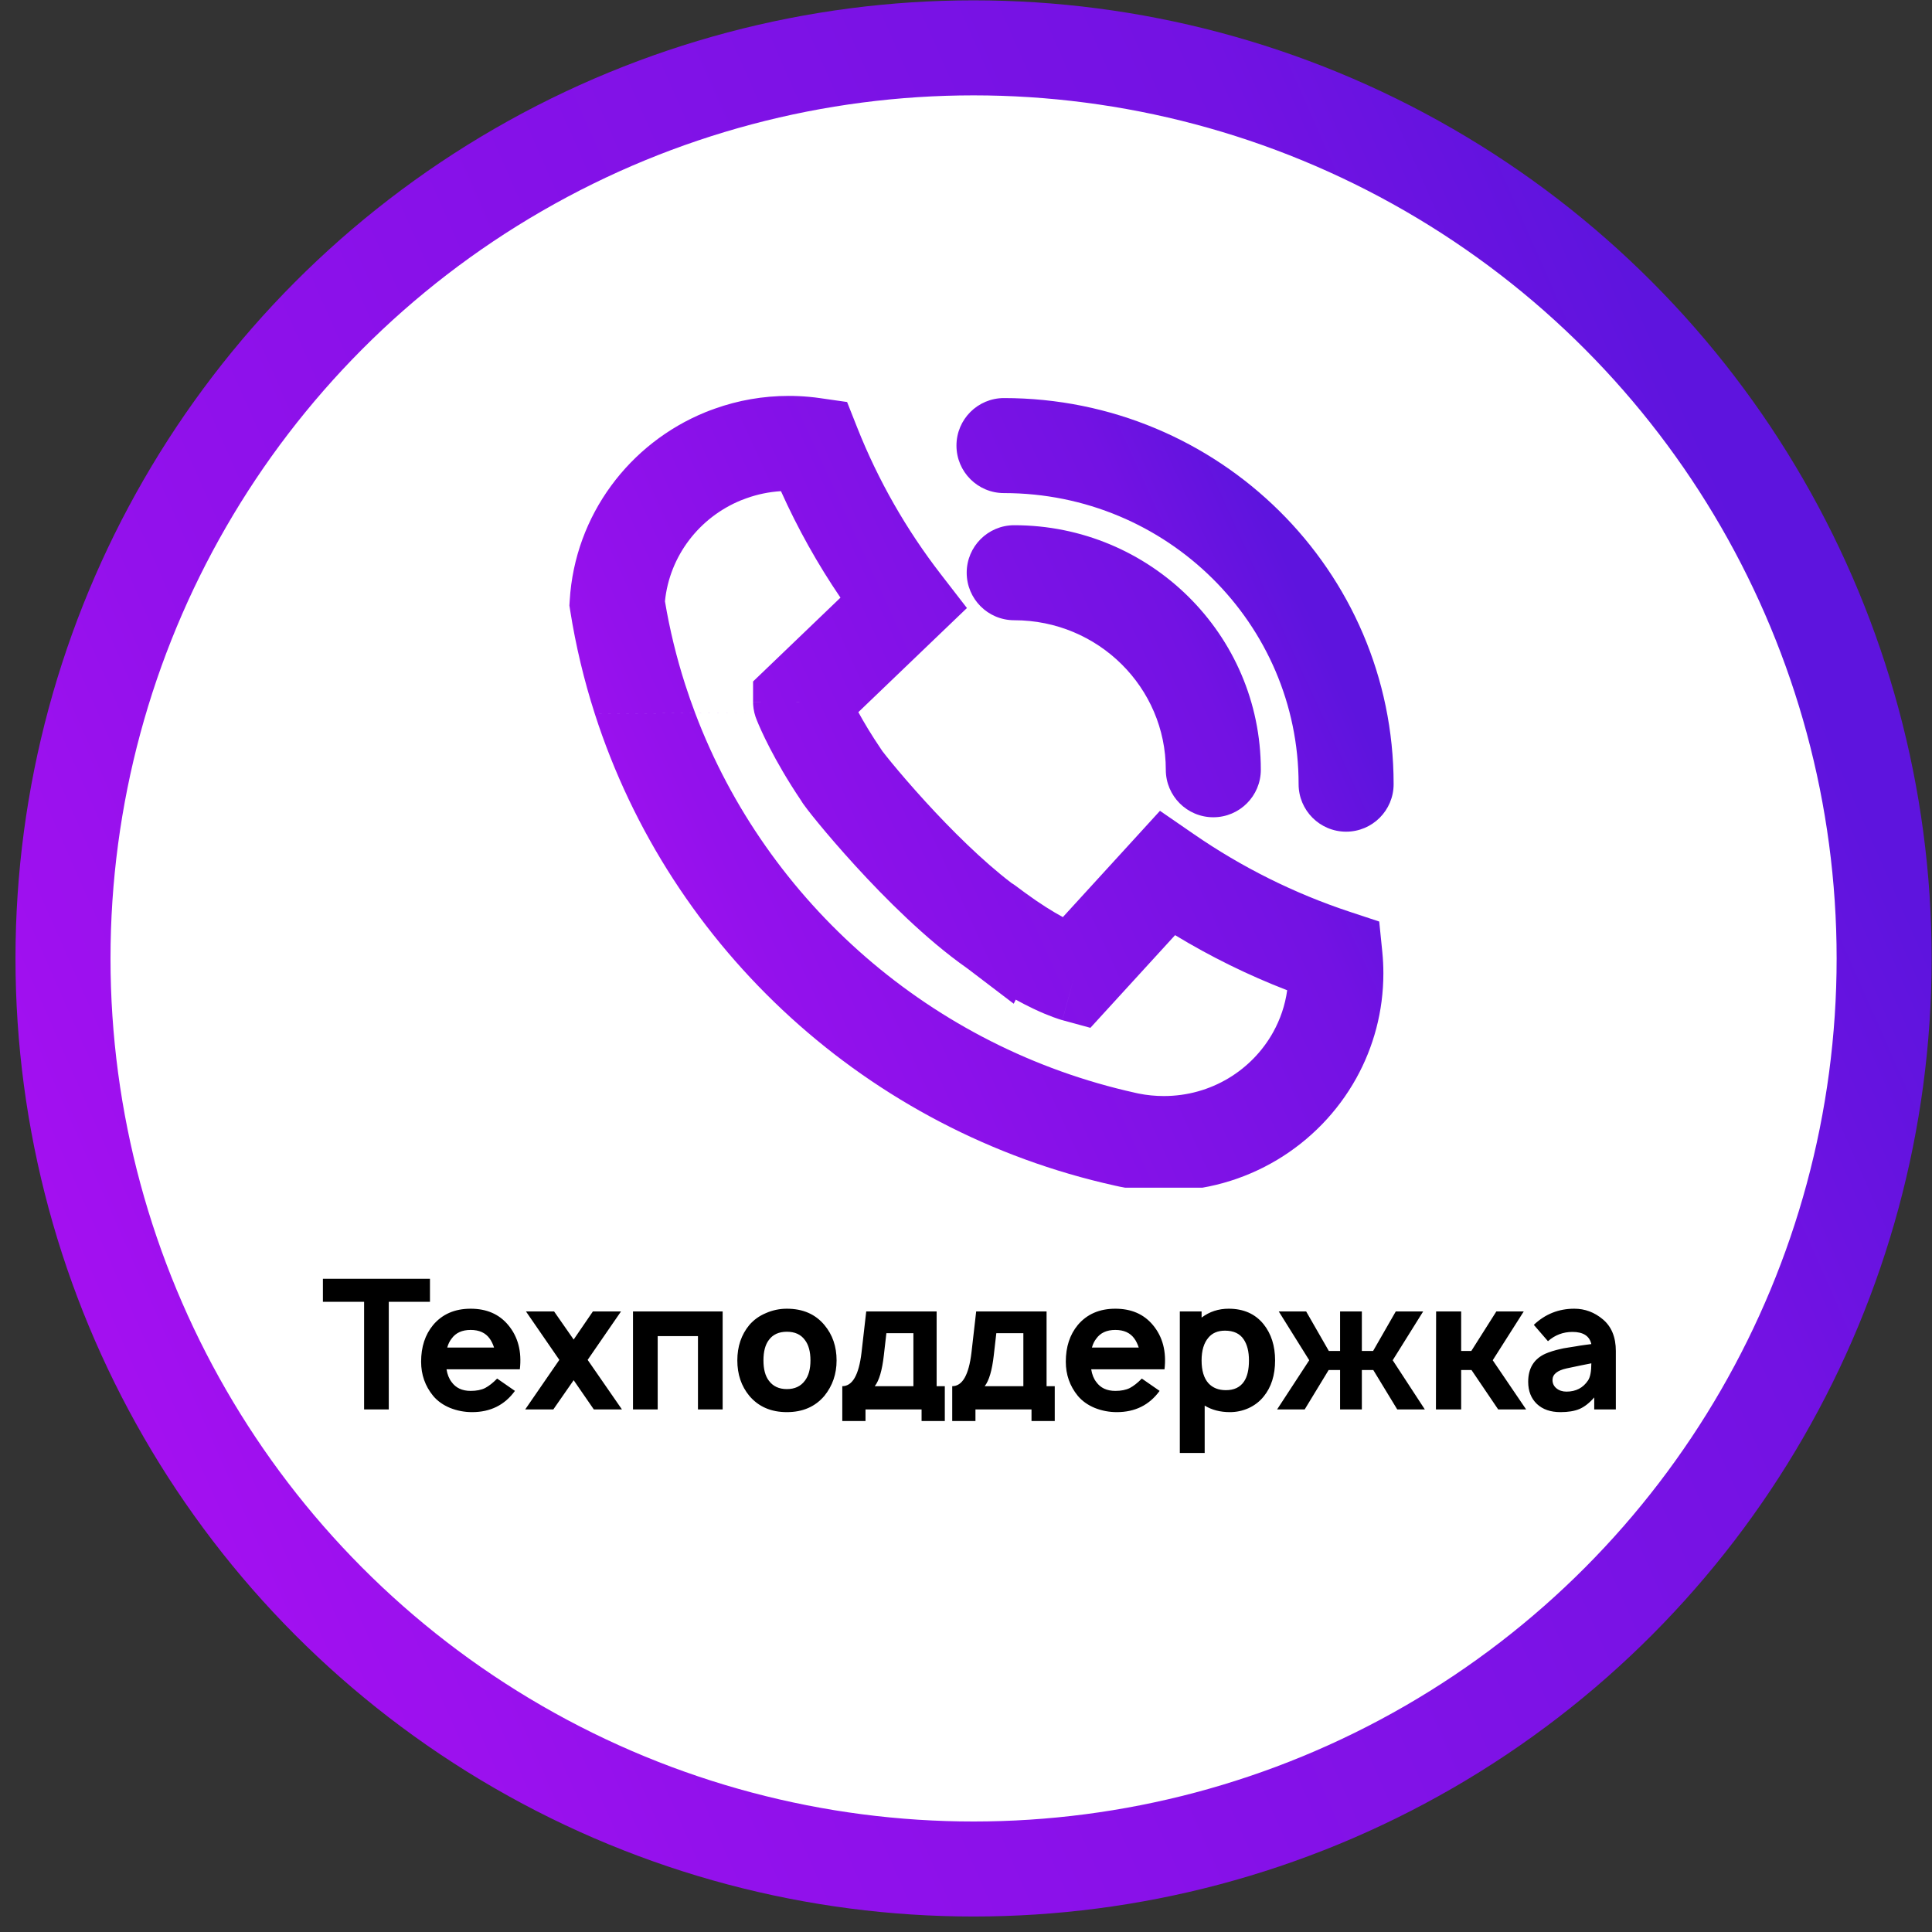
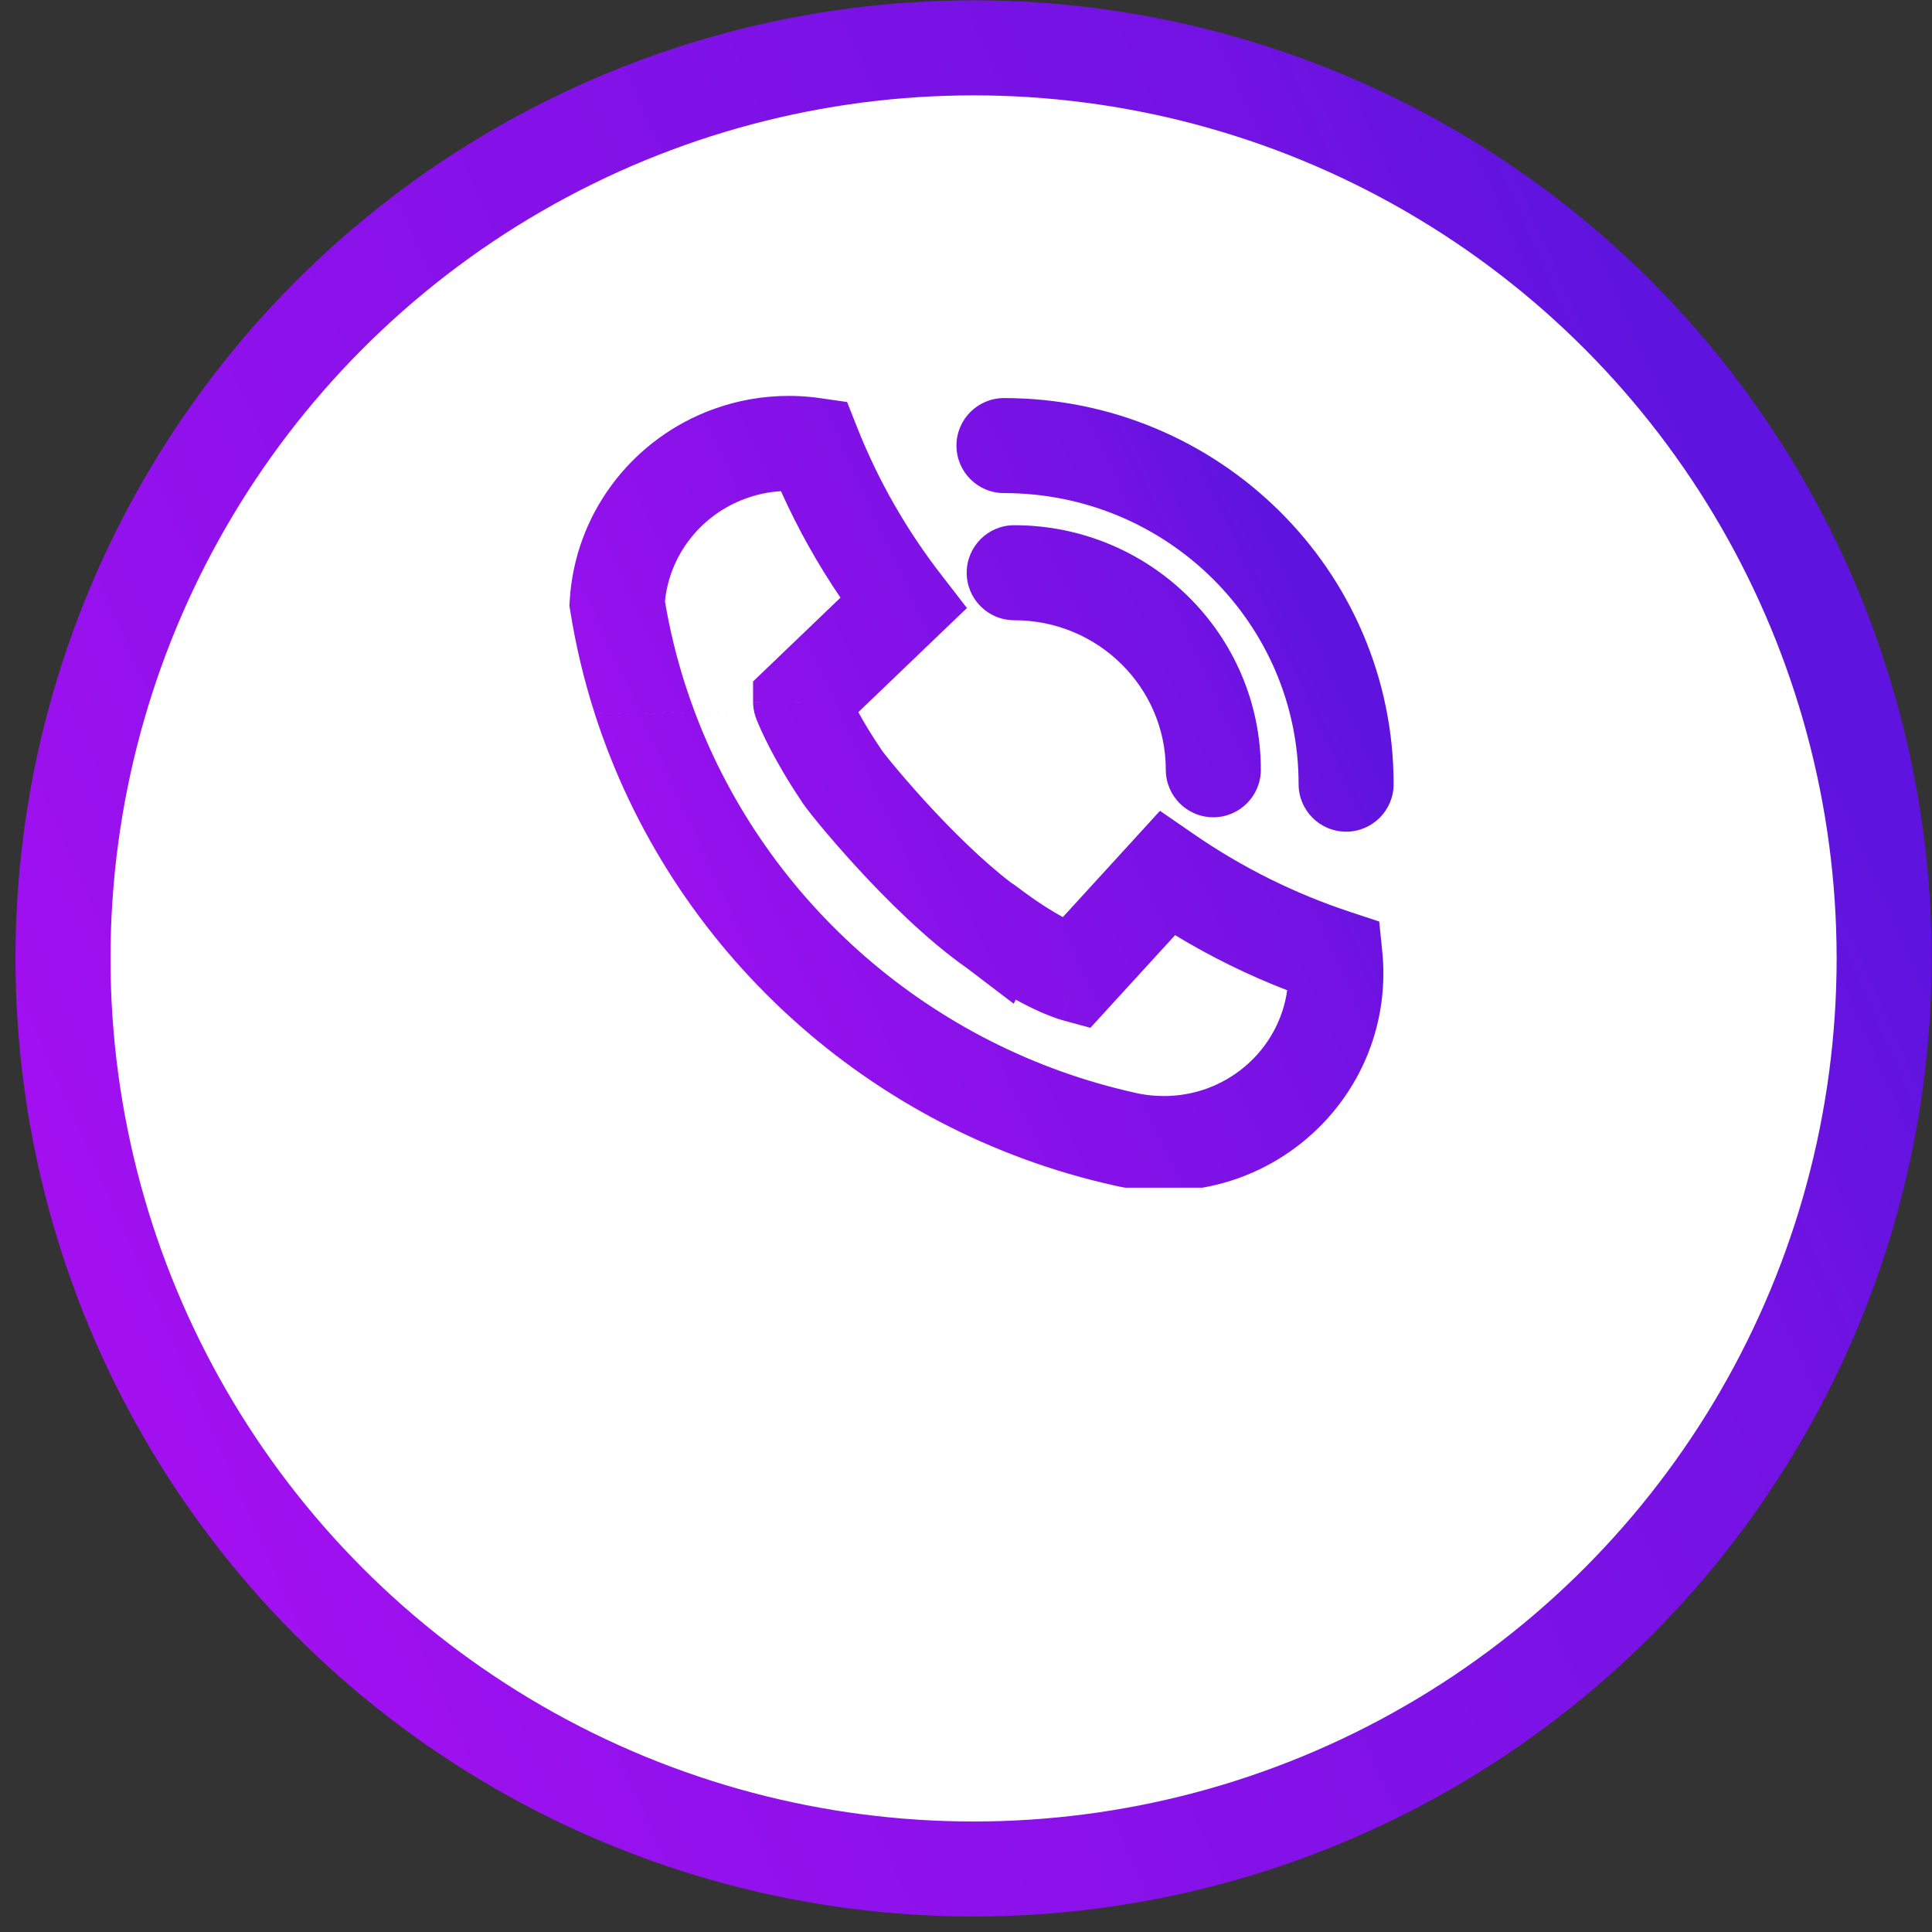
<svg xmlns="http://www.w3.org/2000/svg" width="122" height="122" viewBox="0 0 122 122" fill="none">
  <rect x="0" y="0" width="122" height="122" fill="#333333" stroke="none" />
  <circle cx="61.478" cy="60.522" r="57.5" fill="white" stroke="url(#paint0_linear_345_457)" stroke-width="6" />
-   <path d="M27.151 80.75V82.205H24.55V89H22.992V82.205H20.391V80.75H27.151ZM28.196 86.468C28.25 86.796 28.357 87.064 28.517 87.27C28.785 87.644 29.186 87.831 29.72 87.831C30.087 87.831 30.393 87.77 30.637 87.648C30.881 87.518 31.134 87.319 31.393 87.052L32.516 87.831C31.867 88.725 30.965 89.172 29.812 89.172C29.331 89.172 28.869 89.084 28.426 88.908C27.983 88.725 27.623 88.469 27.349 88.141C26.844 87.522 26.592 86.804 26.592 85.987C26.592 85.055 26.844 84.283 27.349 83.672C27.929 82.984 28.72 82.641 29.72 82.641C30.729 82.641 31.519 82.984 32.092 83.672C32.711 84.413 32.956 85.345 32.826 86.468H28.196ZM30.924 84.531C30.664 84.165 30.263 83.981 29.72 83.981C29.178 83.981 28.777 84.165 28.517 84.531C28.395 84.684 28.303 84.871 28.242 85.093H31.198C31.122 84.864 31.03 84.676 30.924 84.531ZM39.216 82.812L37.108 85.872L39.273 89H37.497L36.225 87.155L34.942 89H33.166L35.32 85.872L33.212 82.812H34.988L36.225 84.588L37.44 82.812H39.216ZM45.633 82.812V89H44.074V84.371H41.531V89H39.972V82.812H45.633ZM52.06 88.141C51.48 88.828 50.689 89.172 49.688 89.172C48.688 89.172 47.897 88.828 47.316 88.141C46.812 87.529 46.56 86.785 46.56 85.906C46.56 85.028 46.812 84.283 47.316 83.672C47.599 83.343 47.95 83.091 48.371 82.916C48.791 82.732 49.23 82.641 49.688 82.641C50.697 82.641 51.487 82.984 52.06 83.672C52.572 84.283 52.828 85.028 52.828 85.906C52.828 86.762 52.572 87.507 52.06 88.141ZM50.823 87.19C51.06 86.884 51.178 86.456 51.178 85.906C51.178 85.349 51.06 84.917 50.823 84.612C50.571 84.268 50.193 84.096 49.688 84.096C49.184 84.096 48.806 84.268 48.554 84.612C48.325 84.909 48.21 85.341 48.21 85.906C48.21 86.464 48.325 86.892 48.554 87.19C48.814 87.541 49.192 87.717 49.688 87.717C50.185 87.717 50.563 87.541 50.823 87.19ZM59.146 82.812V87.533H59.662V89.733H58.195V89H54.654V89.733H53.188V87.533C53.829 87.533 54.234 86.827 54.402 85.413L54.7 82.812H59.146ZM57.679 87.533V84.188H55.972L55.812 85.585C55.705 86.533 55.514 87.182 55.239 87.533H57.679ZM66.088 82.812V87.533H66.604V89.733H65.137V89H61.597V89.733H60.13V87.533C60.772 87.533 61.177 86.827 61.345 85.413L61.643 82.812H66.088ZM64.622 87.533V84.188H62.914L62.754 85.585C62.647 86.533 62.456 87.182 62.181 87.533H64.622ZM68.906 86.468C68.959 86.796 69.066 87.064 69.227 87.27C69.494 87.644 69.895 87.831 70.43 87.831C70.796 87.831 71.102 87.77 71.347 87.648C71.591 87.518 71.843 87.319 72.103 87.052L73.226 87.831C72.576 88.725 71.675 89.172 70.522 89.172C70.04 89.172 69.578 89.084 69.135 88.908C68.692 88.725 68.333 88.469 68.058 88.141C67.554 87.522 67.302 86.804 67.302 85.987C67.302 85.055 67.554 84.283 68.058 83.672C68.638 82.984 69.429 82.641 70.43 82.641C71.438 82.641 72.229 82.984 72.802 83.672C73.421 84.413 73.665 85.345 73.535 86.468H68.906ZM71.633 84.531C71.373 84.165 70.972 83.981 70.43 83.981C69.888 83.981 69.486 84.165 69.227 84.531C69.105 84.684 69.013 84.871 68.952 85.093H71.908C71.832 84.864 71.74 84.676 71.633 84.531ZM79.796 83.626C80.277 84.23 80.518 84.99 80.518 85.906C80.518 86.838 80.277 87.598 79.796 88.186C79.544 88.5 79.227 88.744 78.845 88.92C78.47 89.088 78.077 89.172 77.665 89.172C77.053 89.172 76.522 89.034 76.072 88.759V91.75H74.502V82.812H75.877V83.202C76.374 82.828 76.943 82.641 77.584 82.641C78.531 82.641 79.269 82.969 79.796 83.626ZM78.558 87.235C78.764 86.93 78.868 86.487 78.868 85.906C78.868 85.349 78.757 84.906 78.535 84.577C78.291 84.21 77.897 84.027 77.355 84.027C76.904 84.027 76.557 84.172 76.312 84.463C76.022 84.799 75.877 85.28 75.877 85.906C75.877 86.548 76.022 87.029 76.312 87.35C76.58 87.64 76.946 87.785 77.412 87.785C77.932 87.785 78.314 87.602 78.558 87.235ZM89.87 82.812L87.945 85.895L89.973 89H88.231L86.719 86.513H85.997V89H84.622V86.513H83.9L82.388 89H80.646L82.674 85.895L80.749 82.812H82.479L83.912 85.31H84.622V82.812H85.997V85.31H86.707L88.14 82.812H89.87ZM92.268 86.513V89H90.675L90.686 82.812H92.268V85.31H92.909L94.491 82.812H96.221L94.261 85.895L96.37 89H94.605L92.921 86.513H92.268ZM102.035 89H100.671V88.244C100.366 88.595 100.052 88.84 99.731 88.977C99.418 89.107 99.021 89.172 98.54 89.172C97.913 89.172 97.417 89 97.05 88.656C96.684 88.305 96.5 87.839 96.5 87.258C96.5 86.403 96.863 85.811 97.589 85.482C97.711 85.429 97.856 85.375 98.024 85.322C98.2 85.268 98.356 85.226 98.494 85.196C98.639 85.158 98.819 85.123 99.033 85.093C99.254 85.055 99.422 85.028 99.537 85.013C99.651 84.99 99.823 84.963 100.052 84.932C100.289 84.902 100.434 84.883 100.488 84.875C100.373 84.363 99.976 84.107 99.296 84.107C98.708 84.107 98.192 84.302 97.749 84.692L96.856 83.66C97.573 82.981 98.425 82.641 99.411 82.641C100.083 82.641 100.686 82.866 101.221 83.317C101.763 83.775 102.035 84.44 102.035 85.31V89ZM100.282 87.167C100.419 86.96 100.488 86.601 100.488 86.09C100.129 86.158 99.609 86.265 98.929 86.41C98.334 86.54 98.036 86.785 98.036 87.144C98.036 87.358 98.12 87.533 98.288 87.671C98.456 87.808 98.666 87.877 98.918 87.877C99.514 87.877 99.968 87.64 100.282 87.167Z" fill="black" />
  <g clip-path="url(#clip0_345_457)">
-     <path fill-rule="evenodd" clip-rule="evenodd" d="M49.315 31.015C48.556 31.062 47.831 31.215 47.156 31.457L47.139 31.463L47.121 31.469C47.021 31.504 46.913 31.544 46.794 31.592C44.164 32.669 42.279 35.101 41.99 37.969C42.291 39.767 42.721 41.524 43.269 43.23L43.27 43.231C43.464 43.837 43.674 44.437 43.898 45.029L37.557 45.065C36.881 42.962 36.359 40.789 36.007 38.562L35.956 38.239L35.976 37.913C36.302 32.514 39.76 27.984 44.532 26.035L44.54 26.031L44.548 26.028C44.733 25.954 44.934 25.877 45.147 25.803C46.611 25.28 48.185 25 49.812 25C50.25 25 50.678 25.021 51.096 25.06C51.346 25.081 51.575 25.111 51.769 25.139L53.491 25.386L54.132 27.004C55.455 30.343 57.238 33.453 59.409 36.261L61.059 38.395L59.112 40.261L54.202 44.971L47.636 45.008C47.614 44.914 47.597 44.825 47.585 44.742C47.574 44.661 47.566 44.586 47.561 44.514C47.559 44.479 47.557 44.444 47.556 44.41C47.555 44.394 47.555 44.377 47.555 44.361L47.554 44.337L47.554 44.325L47.554 44.319L47.554 44.316C47.554 44.314 47.554 44.313 50.554 44.312L47.554 44.313L47.554 43.033L48.478 42.147L53.073 37.74C51.633 35.622 50.373 33.373 49.315 31.015ZM47.636 45.008L47.636 45.008L43.898 45.029L43.898 45.03L37.557 45.066C42.34 59.959 54.839 71.417 70.39 74.865L70.395 74.867L70.527 74.895L70.658 74.924L70.684 74.93L70.711 74.936C71.612 75.117 72.543 75.212 73.493 75.212C78.719 75.212 83.284 72.34 85.644 68.088C86.737 66.119 87.356 63.858 87.356 61.461C87.356 61.015 87.334 60.569 87.29 60.128L87.094 58.192L85.246 57.581C81.712 56.413 78.404 54.754 75.403 52.685L73.249 51.201L71.486 53.132L67.116 57.913C66.484 57.568 65.682 57.075 64.746 56.388C64.401 56.132 64.22 55.998 64.146 55.944C64.141 55.94 64.098 55.908 64.057 55.88C64.049 55.874 64.031 55.861 64.007 55.845C63.995 55.837 63.974 55.824 63.948 55.807C63.937 55.8 63.913 55.785 63.879 55.765C62.029 54.355 60.052 52.385 58.434 50.614C57.549 49.645 56.806 48.774 56.295 48.153C56.038 47.84 55.849 47.6 55.733 47.45L55.726 47.441L55.63 47.298C55.024 46.406 54.554 45.614 54.202 44.971L47.636 45.008ZM47.636 45.008C47.656 45.093 47.681 45.181 47.712 45.271C47.738 45.35 47.769 45.43 47.804 45.51C48.012 46.024 48.845 47.961 50.577 50.538C50.644 50.65 50.708 50.742 50.735 50.781C50.806 50.883 50.89 50.994 50.971 51.099C51.139 51.319 51.373 51.614 51.659 51.961C52.231 52.658 53.043 53.609 54.004 54.661C55.883 56.717 58.475 59.319 61.039 61.12L61.074 61.145L61.105 61.169L61.125 61.184L61.147 61.2L61.153 61.204L64.013 63.382L64.142 63.125C64.55 63.35 64.921 63.539 65.254 63.697C65.765 63.94 66.183 64.11 66.493 64.224C66.647 64.281 66.775 64.325 66.875 64.357C66.925 64.373 66.967 64.385 67.002 64.396L67.049 64.41L67.069 64.415L67.077 64.418L67.081 64.419L67.083 64.419C67.084 64.419 67.085 64.42 67.878 61.526L67.085 64.42L68.855 64.904L70.092 63.55L74.203 59.052C76.441 60.408 78.808 61.576 81.282 62.532C81.15 63.481 80.845 64.371 80.398 65.175L80.398 65.176C79.066 67.577 76.478 69.212 73.493 69.212C72.952 69.212 72.426 69.159 71.919 69.058L71.815 69.036L71.689 69.008L71.686 69.007C58.847 66.159 48.424 57.008 43.898 45.03L47.636 45.008ZM61.044 36.166C61.044 34.509 62.387 33.166 64.044 33.166C72.614 33.166 79.617 40.051 79.617 48.608C79.617 50.265 78.273 51.608 76.617 51.608C74.96 51.608 73.617 50.265 73.617 48.608C73.617 43.423 69.36 39.166 64.044 39.166C62.387 39.166 61.044 37.823 61.044 36.166ZM63.398 25.137C61.741 25.137 60.398 26.48 60.398 28.137C60.398 29.794 61.741 31.137 63.398 31.137C73.703 31.137 82.003 39.395 82.003 49.518C82.003 51.175 83.346 52.518 85.003 52.518C86.66 52.518 88.003 51.175 88.003 49.518C88.003 36.023 76.958 25.137 63.398 25.137ZM47.703 45.243L47.701 45.234L47.699 45.23C47.698 45.227 47.7 45.232 47.703 45.243Z" fill="url(#paint1_linear_345_457)" />
+     <path fill-rule="evenodd" clip-rule="evenodd" d="M49.315 31.015C48.556 31.062 47.831 31.215 47.156 31.457L47.139 31.463L47.121 31.469C47.021 31.504 46.913 31.544 46.794 31.592C44.164 32.669 42.279 35.101 41.99 37.969C42.291 39.767 42.721 41.524 43.269 43.23L43.27 43.231C43.464 43.837 43.674 44.437 43.898 45.029L37.557 45.065C36.881 42.962 36.359 40.789 36.007 38.562L35.956 38.239L35.976 37.913C36.302 32.514 39.76 27.984 44.532 26.035L44.54 26.031L44.548 26.028C44.733 25.954 44.934 25.877 45.147 25.803C46.611 25.28 48.185 25 49.812 25C50.25 25 50.678 25.021 51.096 25.06C51.346 25.081 51.575 25.111 51.769 25.139L53.491 25.386L54.132 27.004C55.455 30.343 57.238 33.453 59.409 36.261L61.059 38.395L59.112 40.261L54.202 44.971L47.636 45.008C47.614 44.914 47.597 44.825 47.585 44.742C47.574 44.661 47.566 44.586 47.561 44.514C47.559 44.479 47.557 44.444 47.556 44.41C47.555 44.394 47.555 44.377 47.555 44.361L47.554 44.337L47.554 44.325L47.554 44.319L47.554 44.316C47.554 44.314 47.554 44.313 50.554 44.312L47.554 44.313L47.554 43.033L48.478 42.147L53.073 37.74C51.633 35.622 50.373 33.373 49.315 31.015ZM47.636 45.008L47.636 45.008L43.898 45.029L43.898 45.03L37.557 45.066C42.34 59.959 54.839 71.417 70.39 74.865L70.395 74.867L70.527 74.895L70.658 74.924L70.684 74.93L70.711 74.936C71.612 75.117 72.543 75.212 73.493 75.212C78.719 75.212 83.284 72.34 85.644 68.088C86.737 66.119 87.356 63.858 87.356 61.461C87.356 61.015 87.334 60.569 87.29 60.128L87.094 58.192L85.246 57.581C81.712 56.413 78.404 54.754 75.403 52.685L73.249 51.201L71.486 53.132L67.116 57.913C66.484 57.568 65.682 57.075 64.746 56.388C64.401 56.132 64.22 55.998 64.146 55.944C64.141 55.94 64.098 55.908 64.057 55.88C64.049 55.874 64.031 55.861 64.007 55.845C63.995 55.837 63.974 55.824 63.948 55.807C63.937 55.8 63.913 55.785 63.879 55.765C62.029 54.355 60.052 52.385 58.434 50.614C57.549 49.645 56.806 48.774 56.295 48.153C56.038 47.84 55.849 47.6 55.733 47.45L55.726 47.441L55.63 47.298C55.024 46.406 54.554 45.614 54.202 44.971L47.636 45.008ZM47.636 45.008C47.656 45.093 47.681 45.181 47.712 45.271C47.738 45.35 47.769 45.43 47.804 45.51C48.012 46.024 48.845 47.961 50.577 50.538C50.644 50.65 50.708 50.742 50.735 50.781C50.806 50.883 50.89 50.994 50.971 51.099C51.139 51.319 51.373 51.614 51.659 51.961C52.231 52.658 53.043 53.609 54.004 54.661C55.883 56.717 58.475 59.319 61.039 61.12L61.074 61.145L61.105 61.169L61.125 61.184L61.147 61.2L61.153 61.204L64.013 63.382L64.142 63.125C64.55 63.35 64.921 63.539 65.254 63.697C65.765 63.94 66.183 64.11 66.493 64.224C66.647 64.281 66.775 64.325 66.875 64.357C66.925 64.373 66.967 64.385 67.002 64.396L67.049 64.41L67.069 64.415L67.077 64.418L67.081 64.419L67.083 64.419C67.084 64.419 67.085 64.42 67.878 61.526L67.085 64.42L68.855 64.904L70.092 63.55L74.203 59.052C76.441 60.408 78.808 61.576 81.282 62.532C81.15 63.481 80.845 64.371 80.398 65.175L80.398 65.176C79.066 67.577 76.478 69.212 73.493 69.212C72.952 69.212 72.426 69.159 71.919 69.058L71.815 69.036L71.689 69.008L71.686 69.007C58.847 66.159 48.424 57.008 43.898 45.03L47.636 45.008ZM61.044 36.166C61.044 34.509 62.387 33.166 64.044 33.166C72.614 33.166 79.617 40.051 79.617 48.608C79.617 50.265 78.273 51.608 76.617 51.608C74.96 51.608 73.617 50.265 73.617 48.608C73.617 43.423 69.36 39.166 64.044 39.166C62.387 39.166 61.044 37.823 61.044 36.166ZM63.398 25.137C61.741 25.137 60.398 26.48 60.398 28.137C60.398 29.794 61.741 31.137 63.398 31.137C73.703 31.137 82.003 39.395 82.003 49.518C82.003 51.175 83.346 52.518 85.003 52.518C86.66 52.518 88.003 51.175 88.003 49.518C88.003 36.023 76.958 25.137 63.398 25.137ZM47.703 45.243L47.701 45.234L47.699 45.23C47.698 45.227 47.7 45.232 47.703 45.243" fill="url(#paint1_linear_345_457)" />
  </g>
  <defs>
    <linearGradient id="paint0_linear_345_457" x1="121.978" y1="60.522" x2="-1.609" y2="115.17" gradientUnits="userSpaceOnUse">
      <stop stop-color="#5E14DE" />
      <stop offset="0.141" stop-color="#7312E3" />
      <stop offset="0.693" stop-color="#9311EC" />
      <stop offset="0.88" stop-color="#A610F1" />
      <stop offset="1" stop-color="#AE10F3" />
    </linearGradient>
    <linearGradient id="paint1_linear_345_457" x1="88.003" y1="50.106" x2="35.482" y2="74.178" gradientUnits="userSpaceOnUse">
      <stop stop-color="#5E14DE" />
      <stop offset="0.141" stop-color="#7312E3" />
      <stop offset="0.693" stop-color="#9311EC" />
      <stop offset="0.88" stop-color="#A610F1" />
      <stop offset="1" stop-color="#AE10F3" />
    </linearGradient>
    <clipPath id="clip0_345_457">
      <rect width="59" height="56" fill="white" transform="translate(30.956 19)" />
    </clipPath>
  </defs>
</svg>